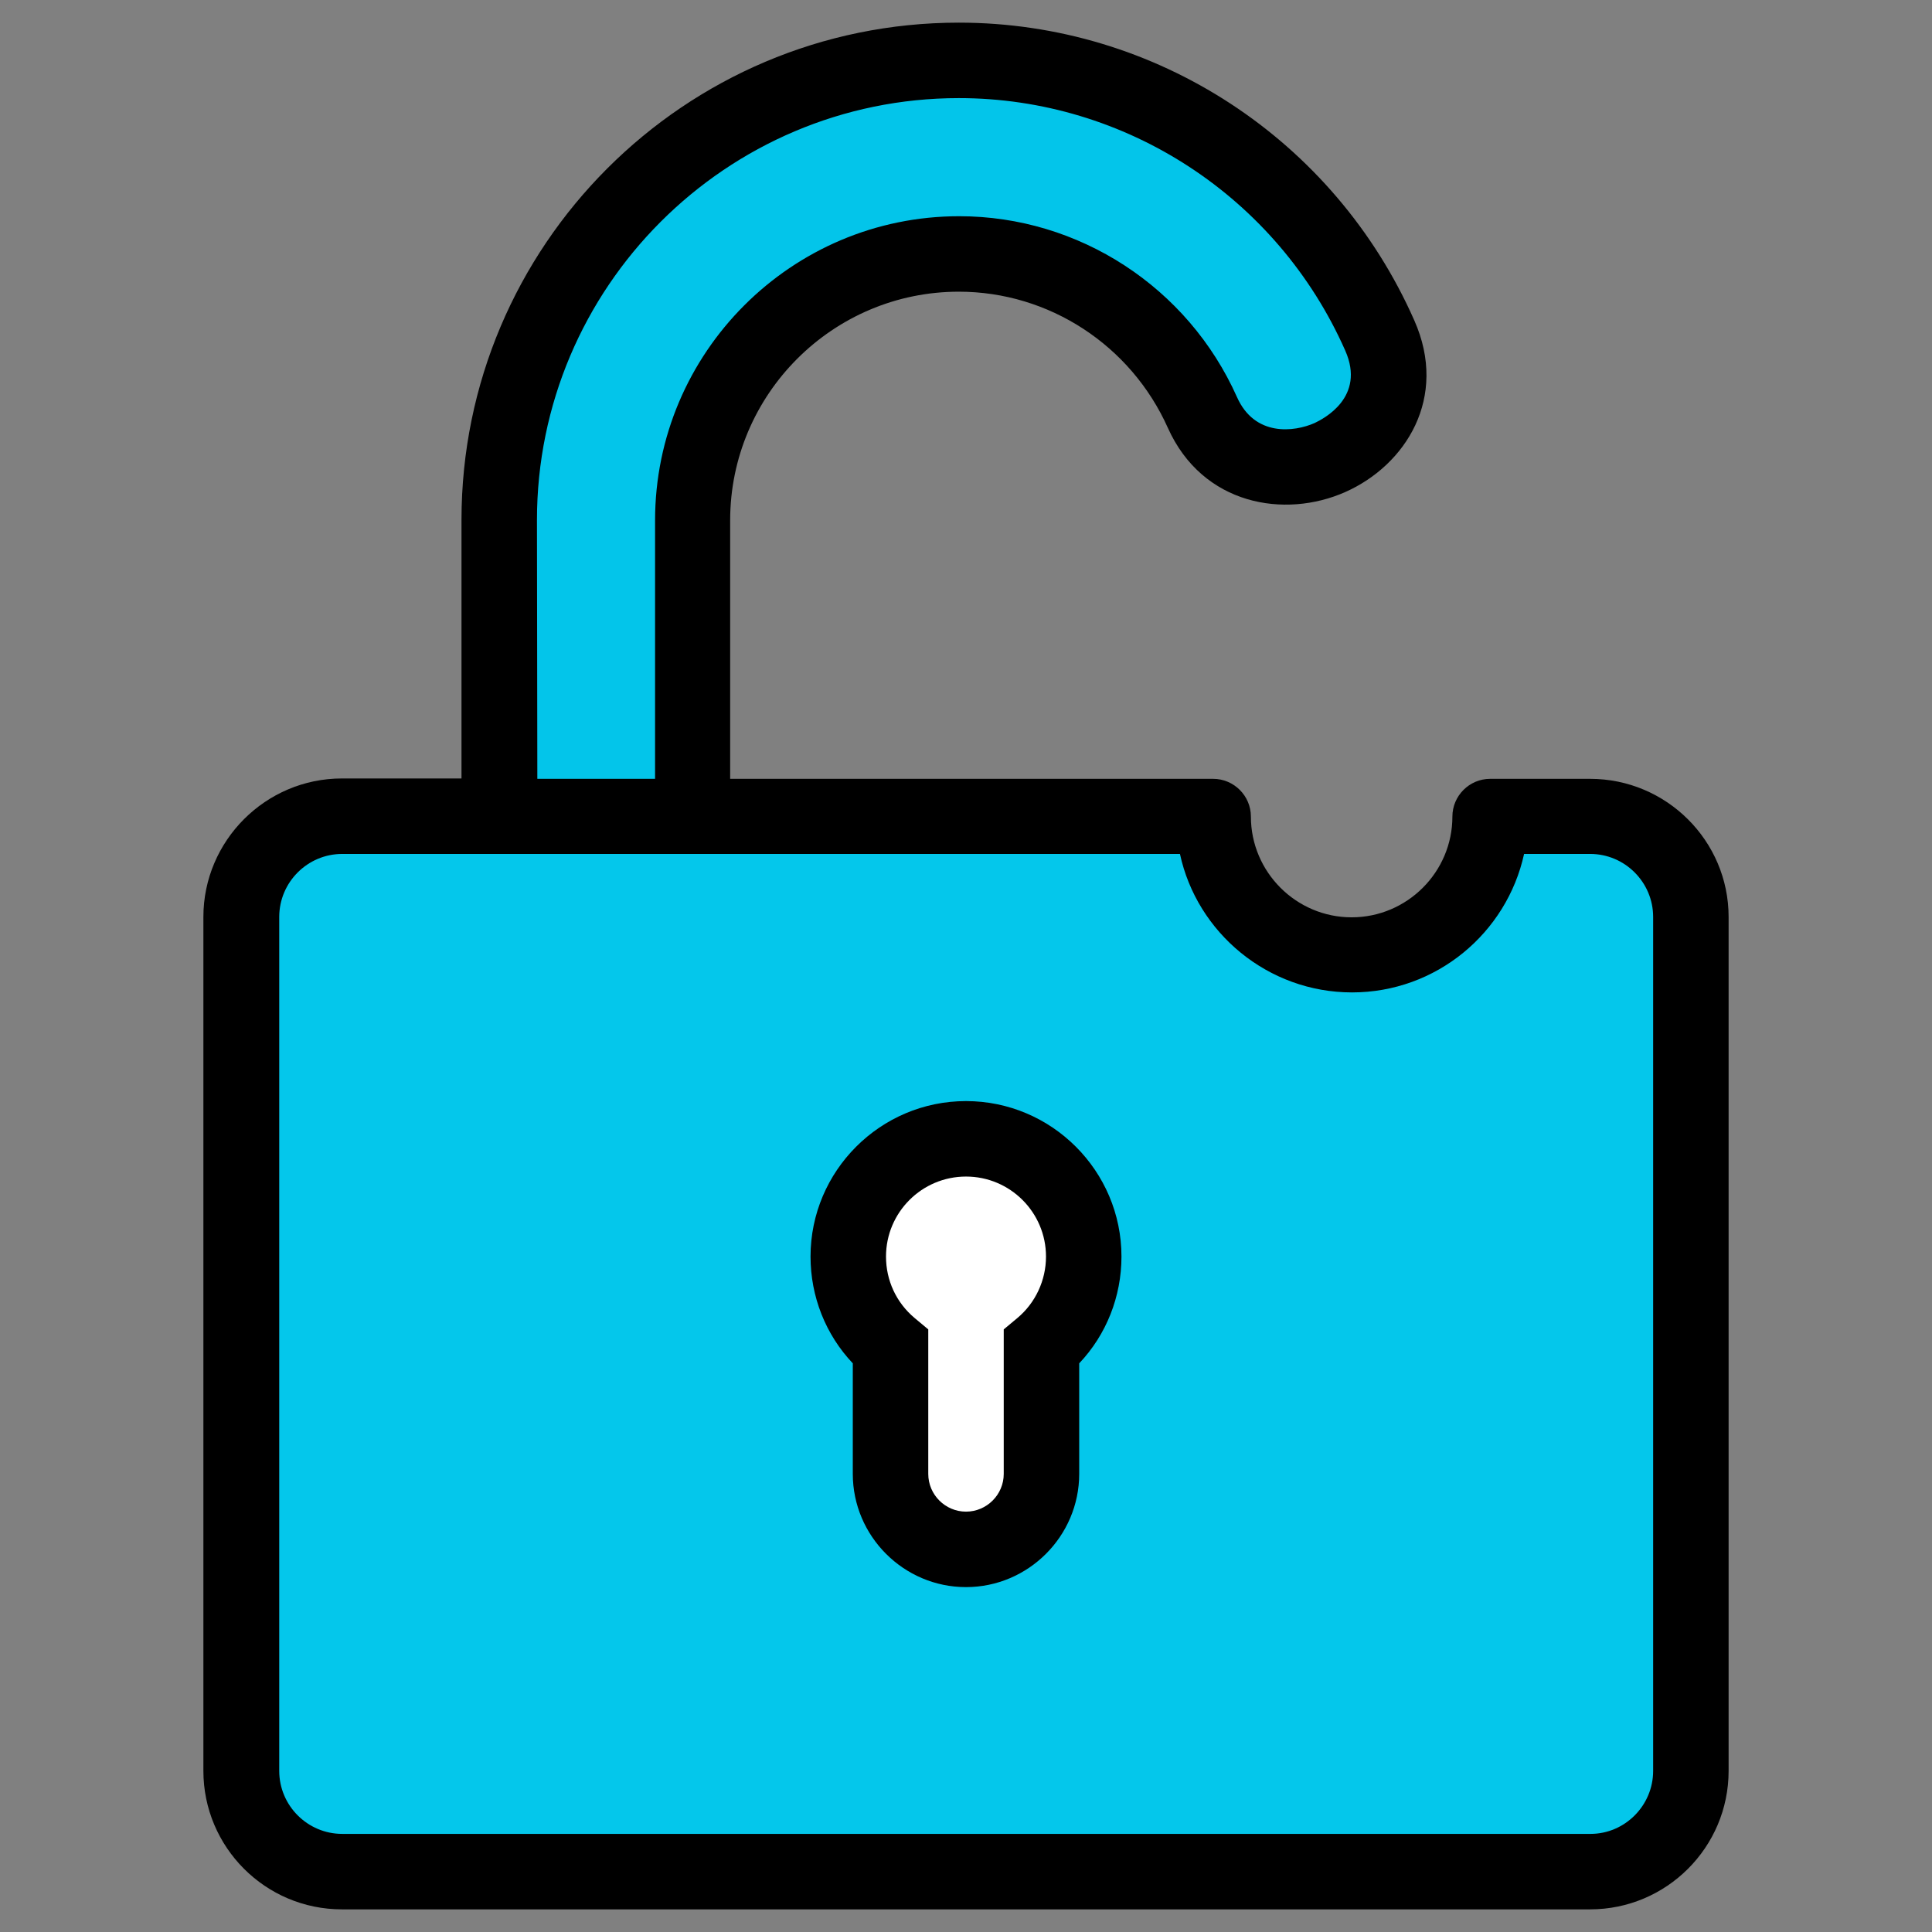
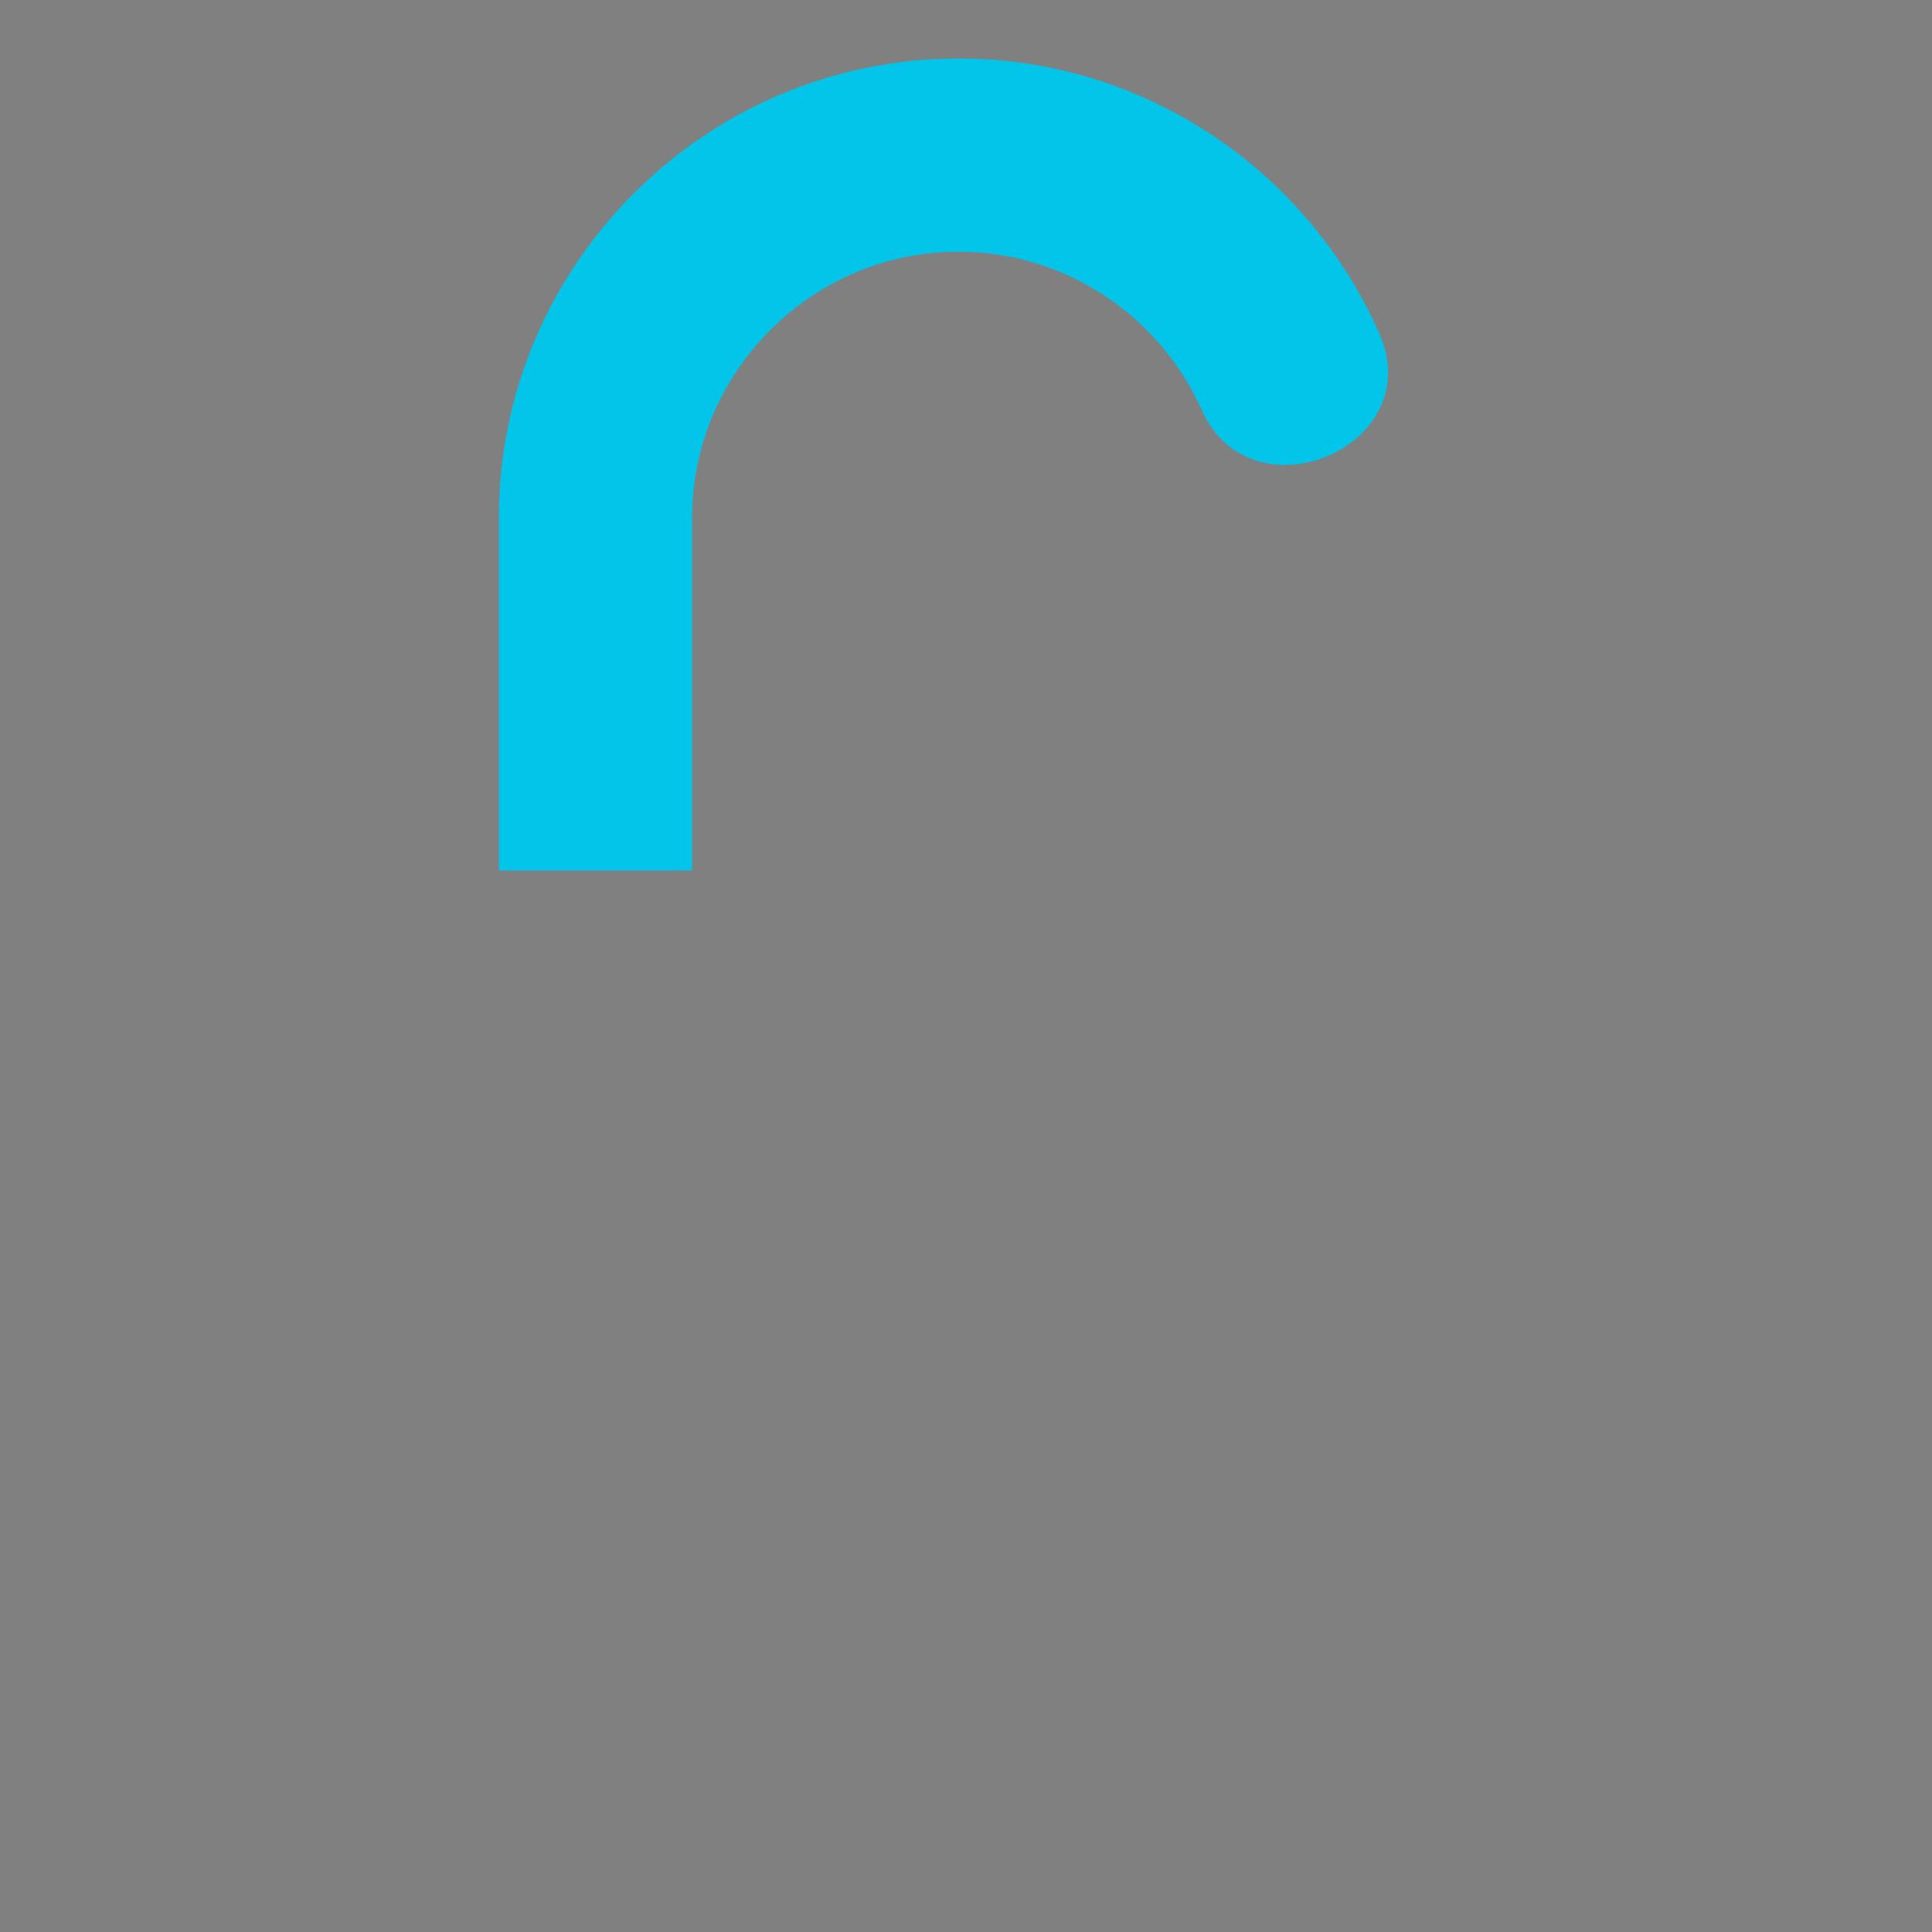
<svg xmlns="http://www.w3.org/2000/svg" version="1.1" id="Layer_1" x="0px" y="0px" viewBox="0 0 512 512" style="enable-background:new 0 0 512 512;" xml:space="preserve">
  <rect x="0" y="0" width="512" height="512" fill="#808080" stroke="none" />
  <style type="text/css">
	.st0{fill-rule:evenodd;clip-rule:evenodd;fill:#03C5EA;}
	.st1{fill-rule:evenodd;clip-rule:evenodd;fill:#04C7EB;}
	.st2{fill-rule:evenodd;clip-rule:evenodd;fill:#FFFFFF;}
	.st3{fill-rule:evenodd;clip-rule:evenodd;}
</style>
  <g>
    <path class="st0" d="M254,15.5c49.7,0,92.6,30,111.5,72.8c13.3,30-33.8,49.9-47,20.4c-11-24.7-35.9-42-64.5-42   c-38.8,0-70.6,31.8-70.6,70.6v93.4h-51.2v-93.4C132.2,70.3,186.9,15.5,254,15.5L254,15.5z" />
-     <path class="st1" d="M90.5,215.9h230.9c0,20.2,16.5,36.7,36.7,36.7s36.7-16.5,36.7-36.7h26.5c14.7,0,26.7,12,26.7,26.7v226.3   c0,14.7-12,26.7-26.7,26.7H90.5c-14.7,0-26.7-12-26.7-26.7V242.6C63.8,227.9,75.8,215.9,90.5,215.9z" />
-     <path class="st2" d="M255.9,301.3c17.2,0,31.2,14,31.2,31.2c0,9.6-4.4,18.3-11.2,24v33.6c0,11-9,20-20,20s-20-9-20-20v-33.6   c-6.9-5.7-11.2-14.3-11.2-24C224.7,315.3,238.7,301.3,255.9,301.3z" />
-     <path class="st3" d="M269.6,349.3l-3.6,3v38.3c0,5.5-4.5,10-10,10s-10-4.5-10-10v-38.3l-3.6-3c-4.9-4.1-7.6-10-7.6-16.3   c0-11.7,9.5-21.2,21.2-21.2c11.7,0,21.2,9.5,21.2,21.2C277.2,339.3,274.4,345.3,269.6,349.3L269.6,349.3z M256,291.8   c-22.7,0-41.2,18.5-41.2,41.2c0,10.6,4,20.7,11.2,28.3v29.3c0,16.5,13.5,30,30,30s30-13.5,30-30v-29.3c7.2-7.6,11.2-17.7,11.2-28.3   C297.2,310.3,278.7,291.8,256,291.8L256,291.8z M438.1,469.3V243c0-9.2-7.5-16.7-16.7-16.7h-17.5c-4.6,21-23.3,36.7-45.6,36.7   s-41.1-15.8-45.6-36.7h-222c-9.2,0-16.7,7.5-16.7,16.7v226.3c0,9.2,7.5,16.7,16.7,16.7h330.8C430.6,486,438.1,478.5,438.1,469.3   L438.1,469.3z M142.3,137.8C142.3,76.2,192.4,26,254.1,26c44.2,0,84.4,26.2,102.4,66.9c5.5,12.4-5.8,18.1-8.1,19.2   c-5.4,2.4-15.9,3.7-20.6-6.9c-13-29.1-41.9-47.9-73.6-47.9c-44.5,0-80.6,36.2-80.6,80.6v68.5h-31.2L142.3,137.8L142.3,137.8z    M421.4,206.4h-26.5c-5.5,0-10,4.5-10,10c0,14.7-12,26.7-26.7,26.7s-26.7-12-26.7-26.7c0-5.5-4.5-10-10-10h-128v-68.5   c0-33.4,27.2-60.6,60.6-60.6c23.9,0,45.6,14.2,55.4,36.1c9.2,20.5,31,24.1,47,17c16-7.1,27.4-25,18.3-45.5   C353.6,36.9,306.3,6,254.1,6c-72.7,0-131.8,59.1-131.8,131.8v68.5H90.6c-20.2,0-36.7,16.5-36.7,36.7v226.3   c0,20.2,16.4,36.7,36.7,36.7h330.8c20.2,0,36.7-16.4,36.7-36.7V243C458.1,222.8,441.6,206.4,421.4,206.4L421.4,206.4z" />
  </g>
</svg>